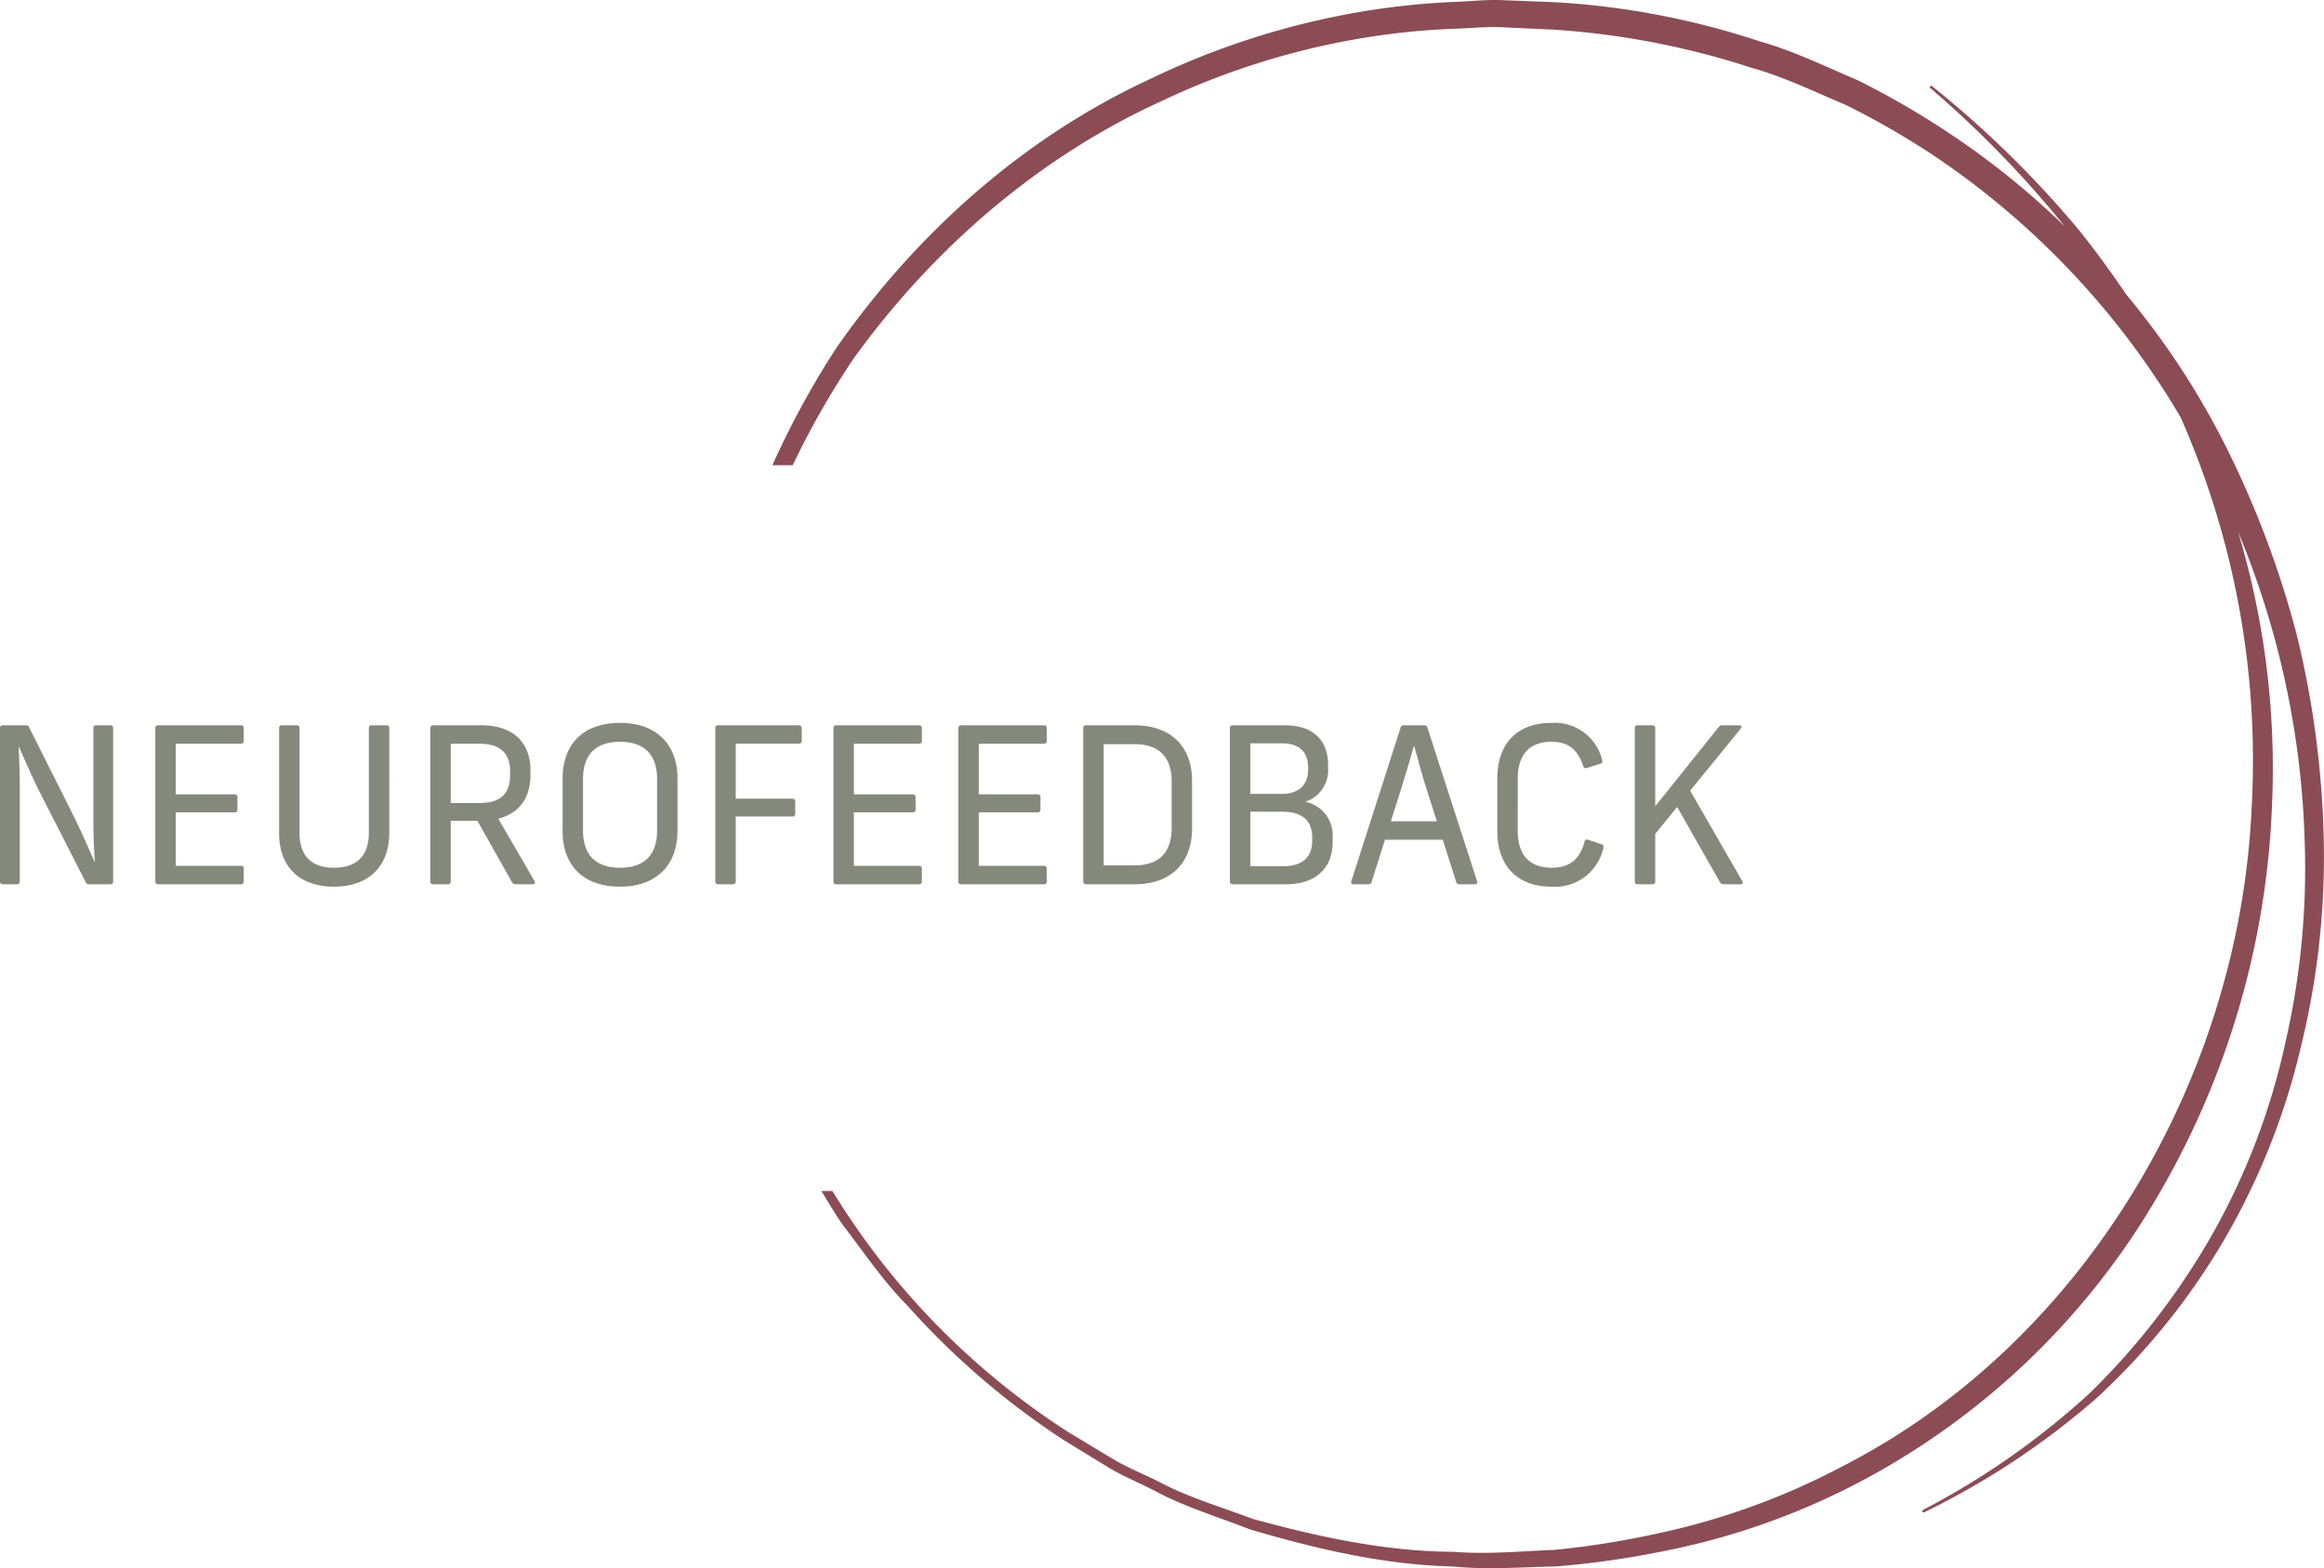
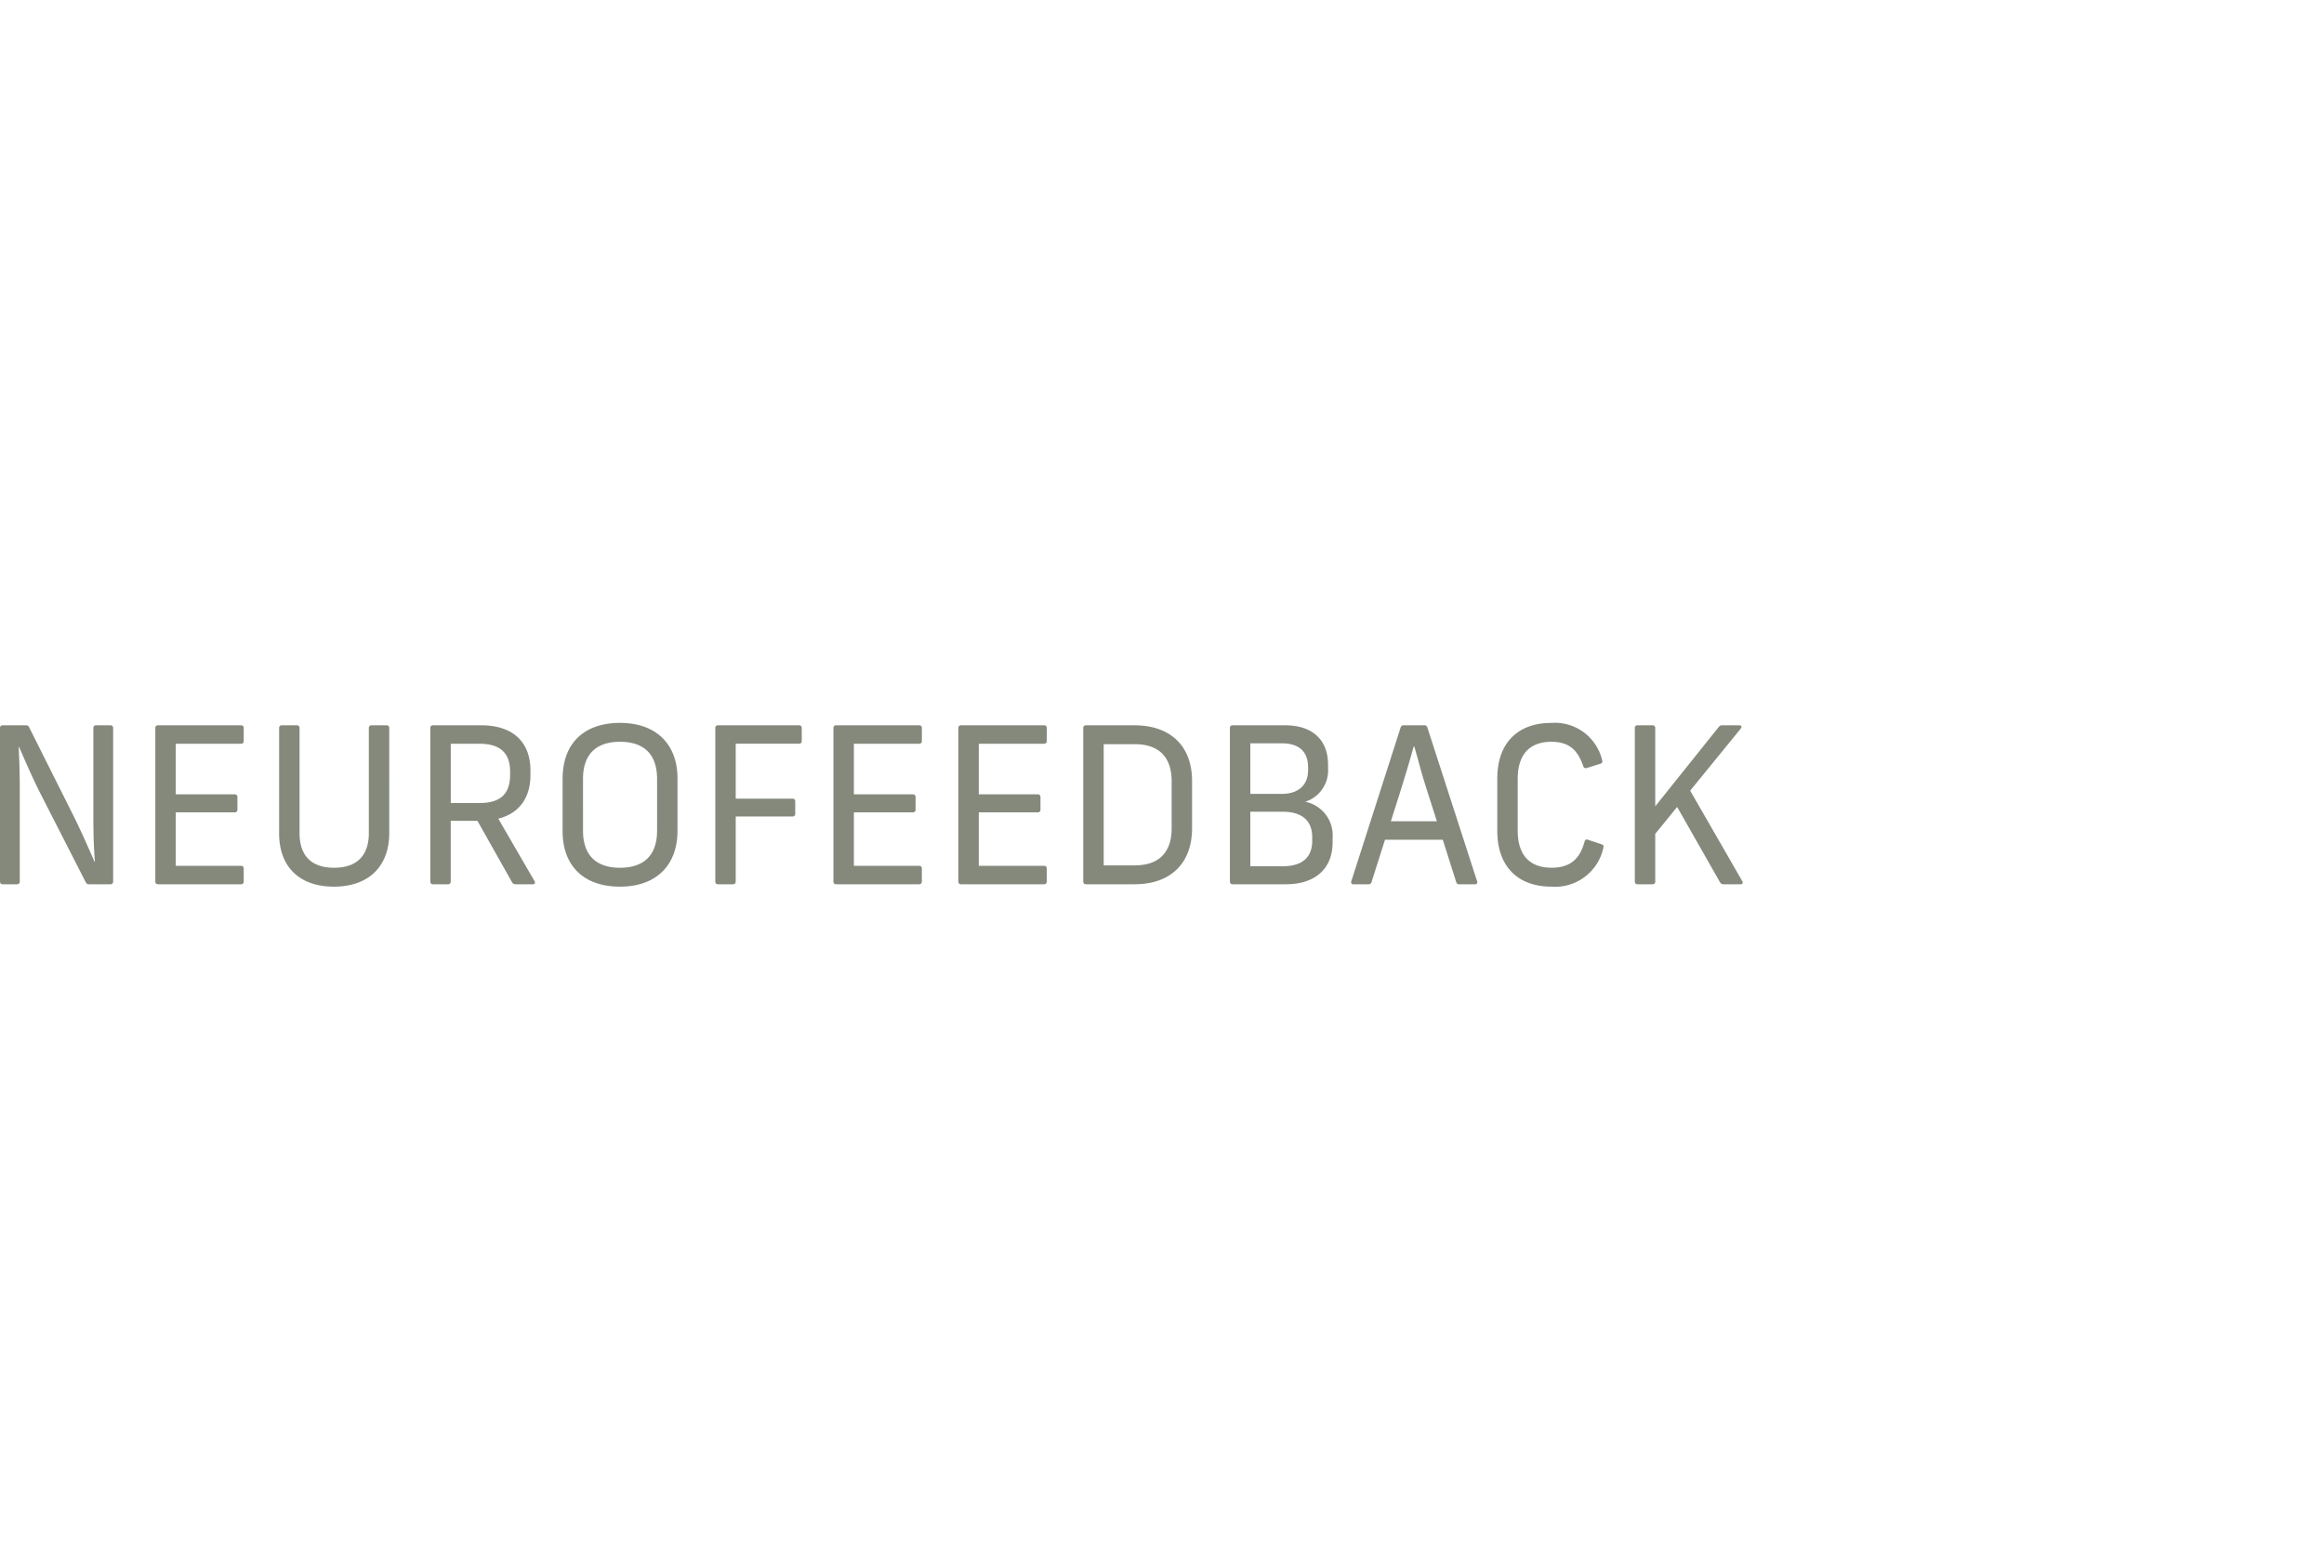
<svg xmlns="http://www.w3.org/2000/svg" width="299.568" height="202.169" viewBox="0 0 299.568 202.169">
  <defs>
    <clipPath id="clip-path">
-       <rect id="Rechteck_15" data-name="Rechteck 15" width="200" height="202.169" fill="none" />
-     </clipPath>
+       </clipPath>
  </defs>
  <g id="Gruppe_37" data-name="Gruppe 37" transform="translate(-131.432 -2789)">
    <g id="Gruppe_31" data-name="Gruppe 31" transform="translate(231 2789)">
      <g id="Gruppe_19" data-name="Gruppe 19" clip-path="url(#clip-path)">
        <path id="Pfad_84" data-name="Pfad 84" d="M196.474,81.792a125.06,125.06,0,0,0-9.526-25.028,102.406,102.406,0,0,0-12.4-18.748c-1.944-2.861-3.974-5.662-6.133-8.354A133.069,133.069,0,0,0,149.471,11.1a.176.176,0,0,0-.24.025.169.169,0,0,0,.027.238A135.608,135.608,0,0,1,166.591,29.2a102.914,102.914,0,0,0-15.1-12.157,108.289,108.289,0,0,0-11.665-6.731c-4.132-1.746-8.183-3.749-12.518-4.965A102.152,102.152,0,0,0,100.945.29L94.227.024C91.989-.083,89.745.2,87.5.265a96.625,96.625,0,0,0-13.36,1.558A101.39,101.39,0,0,0,48.661,10.2C32.341,17.747,18.54,30.113,8.314,44.749A109.678,109.678,0,0,0,0,59.975H2.616a107.354,107.354,0,0,1,7.846-13.746C20.644,32.116,34.2,20.335,50.031,13.09A98.209,98.209,0,0,1,74.754,5.134a93.753,93.753,0,0,1,12.931-1.42c2.169-.052,4.334-.315,6.5-.193l6.516.3A104.042,104.042,0,0,1,126.2,8.738c4.189,1.158,8.1,3.091,12.092,4.759a105.531,105.531,0,0,1,11.272,6.47,104.556,104.556,0,0,1,31.944,33.809,109.4,109.4,0,0,1,9.177,50.094c-1.463,34.815-21.3,68.865-52.408,84.989a92.137,92.137,0,0,1-24.47,8.9,113.148,113.148,0,0,1-12.93,2.049c-4.364.168-8.738.61-13.1.252-8.773-.047-17.41-1.918-25.841-4.239-4.1-1.535-8.336-2.773-12.218-4.839-1.958-.986-4.009-1.8-5.892-2.924l-5.638-3.4A97.283,97.283,0,0,1,7.728,153.543H6.318c.9,1.49,1.789,2.992,2.783,4.422,2.711,3.512,5.18,7.225,8.321,10.379a100.919,100.919,0,0,0,20.124,17.308l5.68,3.479c1.9,1.155,3.967,1.994,5.943,3.006,3.917,2.131,8.2,3.387,12.338,5.017,8.5,2.516,17.255,4.58,26.183,4.8,4.45.442,8.9.085,13.358-.012a115.312,115.312,0,0,0,13.248-1.853,92.569,92.569,0,0,0,25.283-8.734A96.484,96.484,0,0,0,178.155,154.9,107.771,107.771,0,0,0,193.289,104a106.116,106.116,0,0,0-4.362-35.438,112.153,112.153,0,0,1,8.579,39.8,100.068,100.068,0,0,1-2.474,26.006,88.239,88.239,0,0,1-9.242,24.433,92.834,92.834,0,0,1-15.94,20.761,100.521,100.521,0,0,1-21.536,15.1.177.177,0,0,0-.078.228.171.171,0,0,0,.228.077,101.18,101.18,0,0,0,22.112-14.621,88.745,88.745,0,0,0,16.674-20.717,90.2,90.2,0,0,0,9.8-24.788,102.339,102.339,0,0,0,2.918-26.534,121.916,121.916,0,0,0-3.489-26.509" transform="translate(0 0)" fill="#8b4c55" />
      </g>
    </g>
    <path id="Pfad_113" data-name="Pfad 113" d="M-225.232,0h1.876a.324.324,0,0,0,.336-.336v-12.04c0-1.848-.056-3.556-.14-5.32h.056c.756,1.736,1.652,3.808,2.6,5.712l5.992,11.732a.422.422,0,0,0,.392.252h2.8a.324.324,0,0,0,.336-.336V-20.16a.324.324,0,0,0-.336-.336h-1.876a.324.324,0,0,0-.336.336V-8.288c0,1.876.056,3.612.2,5.376h-.056c-.756-1.736-1.624-3.7-2.548-5.6l-5.88-11.732a.422.422,0,0,0-.392-.252h-3.024a.324.324,0,0,0-.336.336V-.336A.324.324,0,0,0-225.232,0Zm20.02,0h10.724a.324.324,0,0,0,.336-.336V-2.044a.324.324,0,0,0-.336-.336h-8.428V-9.268h7.616a.324.324,0,0,0,.336-.336v-1.652a.324.324,0,0,0-.336-.336h-7.616v-6.524h8.428a.323.323,0,0,0,.336-.336V-20.16a.324.324,0,0,0-.336-.336h-10.724a.324.324,0,0,0-.336.336V-.336A.324.324,0,0,0-205.212,0Zm22.68.308c4.508,0,7.14-2.632,7.14-6.916V-20.16a.324.324,0,0,0-.336-.336h-1.96a.324.324,0,0,0-.336.336V-6.608c0,3.024-1.652,4.48-4.48,4.48s-4.452-1.456-4.452-4.48V-20.16a.324.324,0,0,0-.336-.336h-1.96a.324.324,0,0,0-.336.336V-6.552C-189.588-2.212-186.928.308-182.532.308ZM-169.764,0h1.96a.324.324,0,0,0,.336-.336v-7.84h3.444l4.48,7.952a.494.494,0,0,0,.42.224h2.212c.252,0,.392-.14.252-.392l-4.676-8.064c2.772-.7,4.144-2.772,4.144-5.628v-.588c0-3.416-1.988-5.824-6.384-5.824h-6.188a.324.324,0,0,0-.336.336V-.336A.324.324,0,0,0-169.764,0Zm2.3-10.472v-7.644h3.7c2.856,0,3.948,1.372,3.948,3.584v.42c0,2.324-1.092,3.64-3.948,3.64ZM-145.656.308c4.676,0,7.42-2.744,7.42-7.224v-6.72c0-4.424-2.744-7.168-7.42-7.168-4.452,0-7.392,2.464-7.392,7.224v6.72C-153.048-2.324-150.276.308-145.656.308Zm-4.76-7.224V-13.58c0-3.22,1.736-4.788,4.76-4.788,3.052,0,4.788,1.568,4.788,4.788v6.664c0,3.22-1.736,4.788-4.788,4.788C-148.68-2.128-150.416-3.7-150.416-6.916ZM-133.028,0h1.96a.324.324,0,0,0,.336-.336v-8.4h7.336a.324.324,0,0,0,.336-.336V-10.7a.324.324,0,0,0-.336-.336h-7.336v-7.084h8.176a.323.323,0,0,0,.336-.336V-20.16a.324.324,0,0,0-.336-.336h-10.472a.324.324,0,0,0-.336.336V-.336A.324.324,0,0,0-133.028,0ZM-117.8,0h10.724a.324.324,0,0,0,.336-.336V-2.044a.324.324,0,0,0-.336-.336H-115.5V-9.268h7.616a.324.324,0,0,0,.336-.336v-1.652a.324.324,0,0,0-.336-.336H-115.5v-6.524h8.428a.323.323,0,0,0,.336-.336V-20.16a.324.324,0,0,0-.336-.336H-117.8a.324.324,0,0,0-.336.336V-.336A.324.324,0,0,0-117.8,0Zm16.1,0h10.724a.324.324,0,0,0,.336-.336V-2.044a.324.324,0,0,0-.336-.336H-99.4V-9.268h7.616a.324.324,0,0,0,.336-.336v-1.652a.324.324,0,0,0-.336-.336H-99.4v-6.524h8.428a.323.323,0,0,0,.336-.336V-20.16a.324.324,0,0,0-.336-.336H-101.7a.324.324,0,0,0-.336.336V-.336A.324.324,0,0,0-101.7,0Zm16.1,0h6.272c4.7,0,7.42-2.744,7.42-7.224v-6.1c0-4.424-2.716-7.168-7.42-7.168H-85.6a.324.324,0,0,0-.336.336V-.336A.324.324,0,0,0-85.6,0Zm2.3-2.436V-18.06h4c3.024,0,4.76,1.568,4.76,4.788v6.048c0,3.22-1.736,4.788-4.76,4.788ZM-66.7,0h6.888c3.78,0,6.02-2.016,6.02-5.4v-.588a4.407,4.407,0,0,0-3.528-4.648,4.244,4.244,0,0,0,2.94-4.34v-.448c0-3.192-2.016-5.068-5.516-5.068h-6.8a.324.324,0,0,0-.336.336V-.336A.324.324,0,0,0-66.7,0Zm2.3-2.324V-9.352h4.172c2.492,0,3.808,1.148,3.808,3.3V-5.6c0,2.128-1.288,3.276-3.78,3.276Zm0-9.324v-6.524h4.06c2.212,0,3.388,1.064,3.388,3.108v.336c0,1.932-1.232,3.08-3.416,3.08ZM-51.1,0h1.96a.363.363,0,0,0,.364-.28l1.736-5.46h7.448l1.736,5.46a.363.363,0,0,0,.364.28h2.044a.269.269,0,0,0,.28-.392L-41.58-20.216a.363.363,0,0,0-.364-.28H-44.66a.363.363,0,0,0-.364.28L-51.38-.392A.269.269,0,0,0-51.1,0Zm4.816-8.12,1.176-3.7c.616-1.96,1.288-4.2,1.764-5.936h.084c.84,2.912.756,2.884,1.708,5.88l1.2,3.752ZM-25.592.308a6.364,6.364,0,0,0,6.72-5.1c.028-.168-.028-.28-.252-.364l-1.764-.588a.3.3,0,0,0-.42.224c-.56,2.044-1.652,3.388-4.256,3.388-2.772,0-4.368-1.568-4.368-4.788V-13.58c0-3.22,1.6-4.788,4.34-4.788,2.408,0,3.444,1.2,4.116,3.164a.326.326,0,0,0,.42.224l1.792-.56a.316.316,0,0,0,.224-.42A6.26,6.26,0,0,0-25.62-20.8c-4.144,0-6.944,2.436-6.944,7.168V-6.86C-32.564-2.324-29.932.308-25.592.308ZM-14.5,0h1.96a.324.324,0,0,0,.336-.336V-6.5L-9.38-9.968-3.836-.224A.494.494,0,0,0-3.416,0h2.184C-.98,0-.84-.14-.98-.392L-7.7-12.068l6.524-8.008c.168-.224.084-.42-.2-.42H-3.584a.5.5,0,0,0-.42.2l-8.2,10.248V-20.16a.324.324,0,0,0-.336-.336H-14.5a.324.324,0,0,0-.336.336V-.336A.324.324,0,0,0-14.5,0Z" transform="translate(357 2903)" fill="#84897c" />
  </g>
</svg>